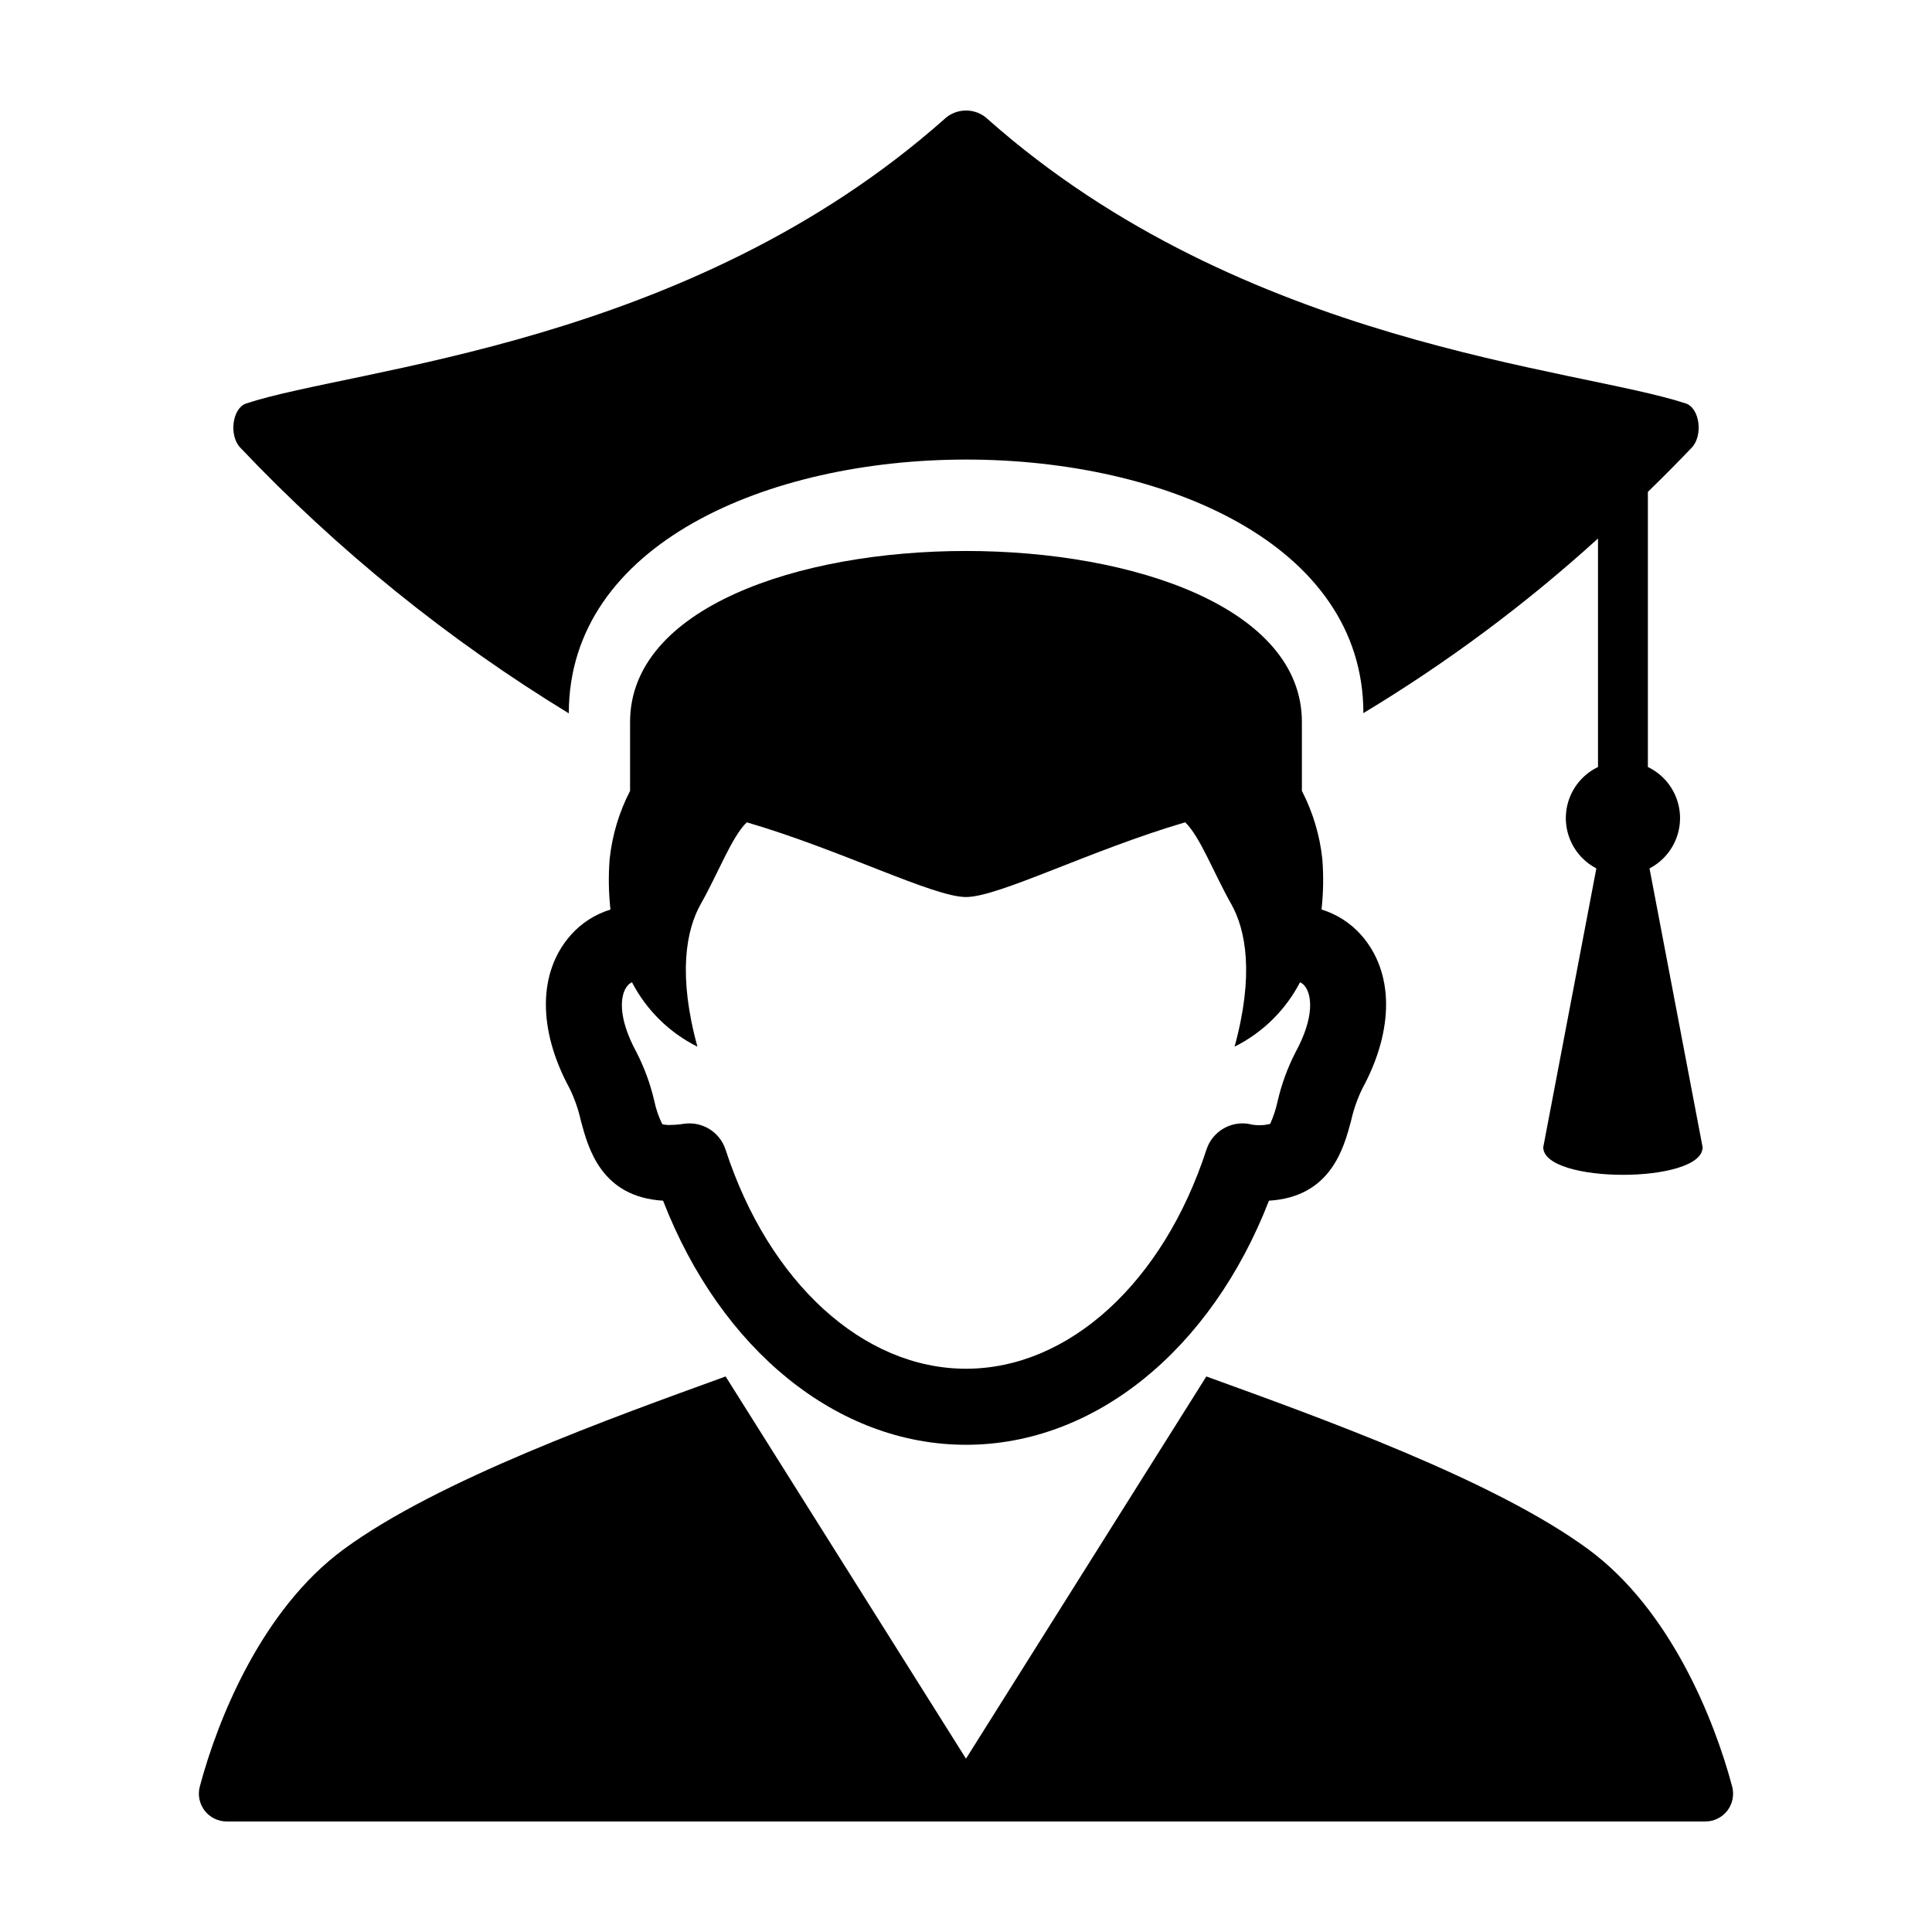
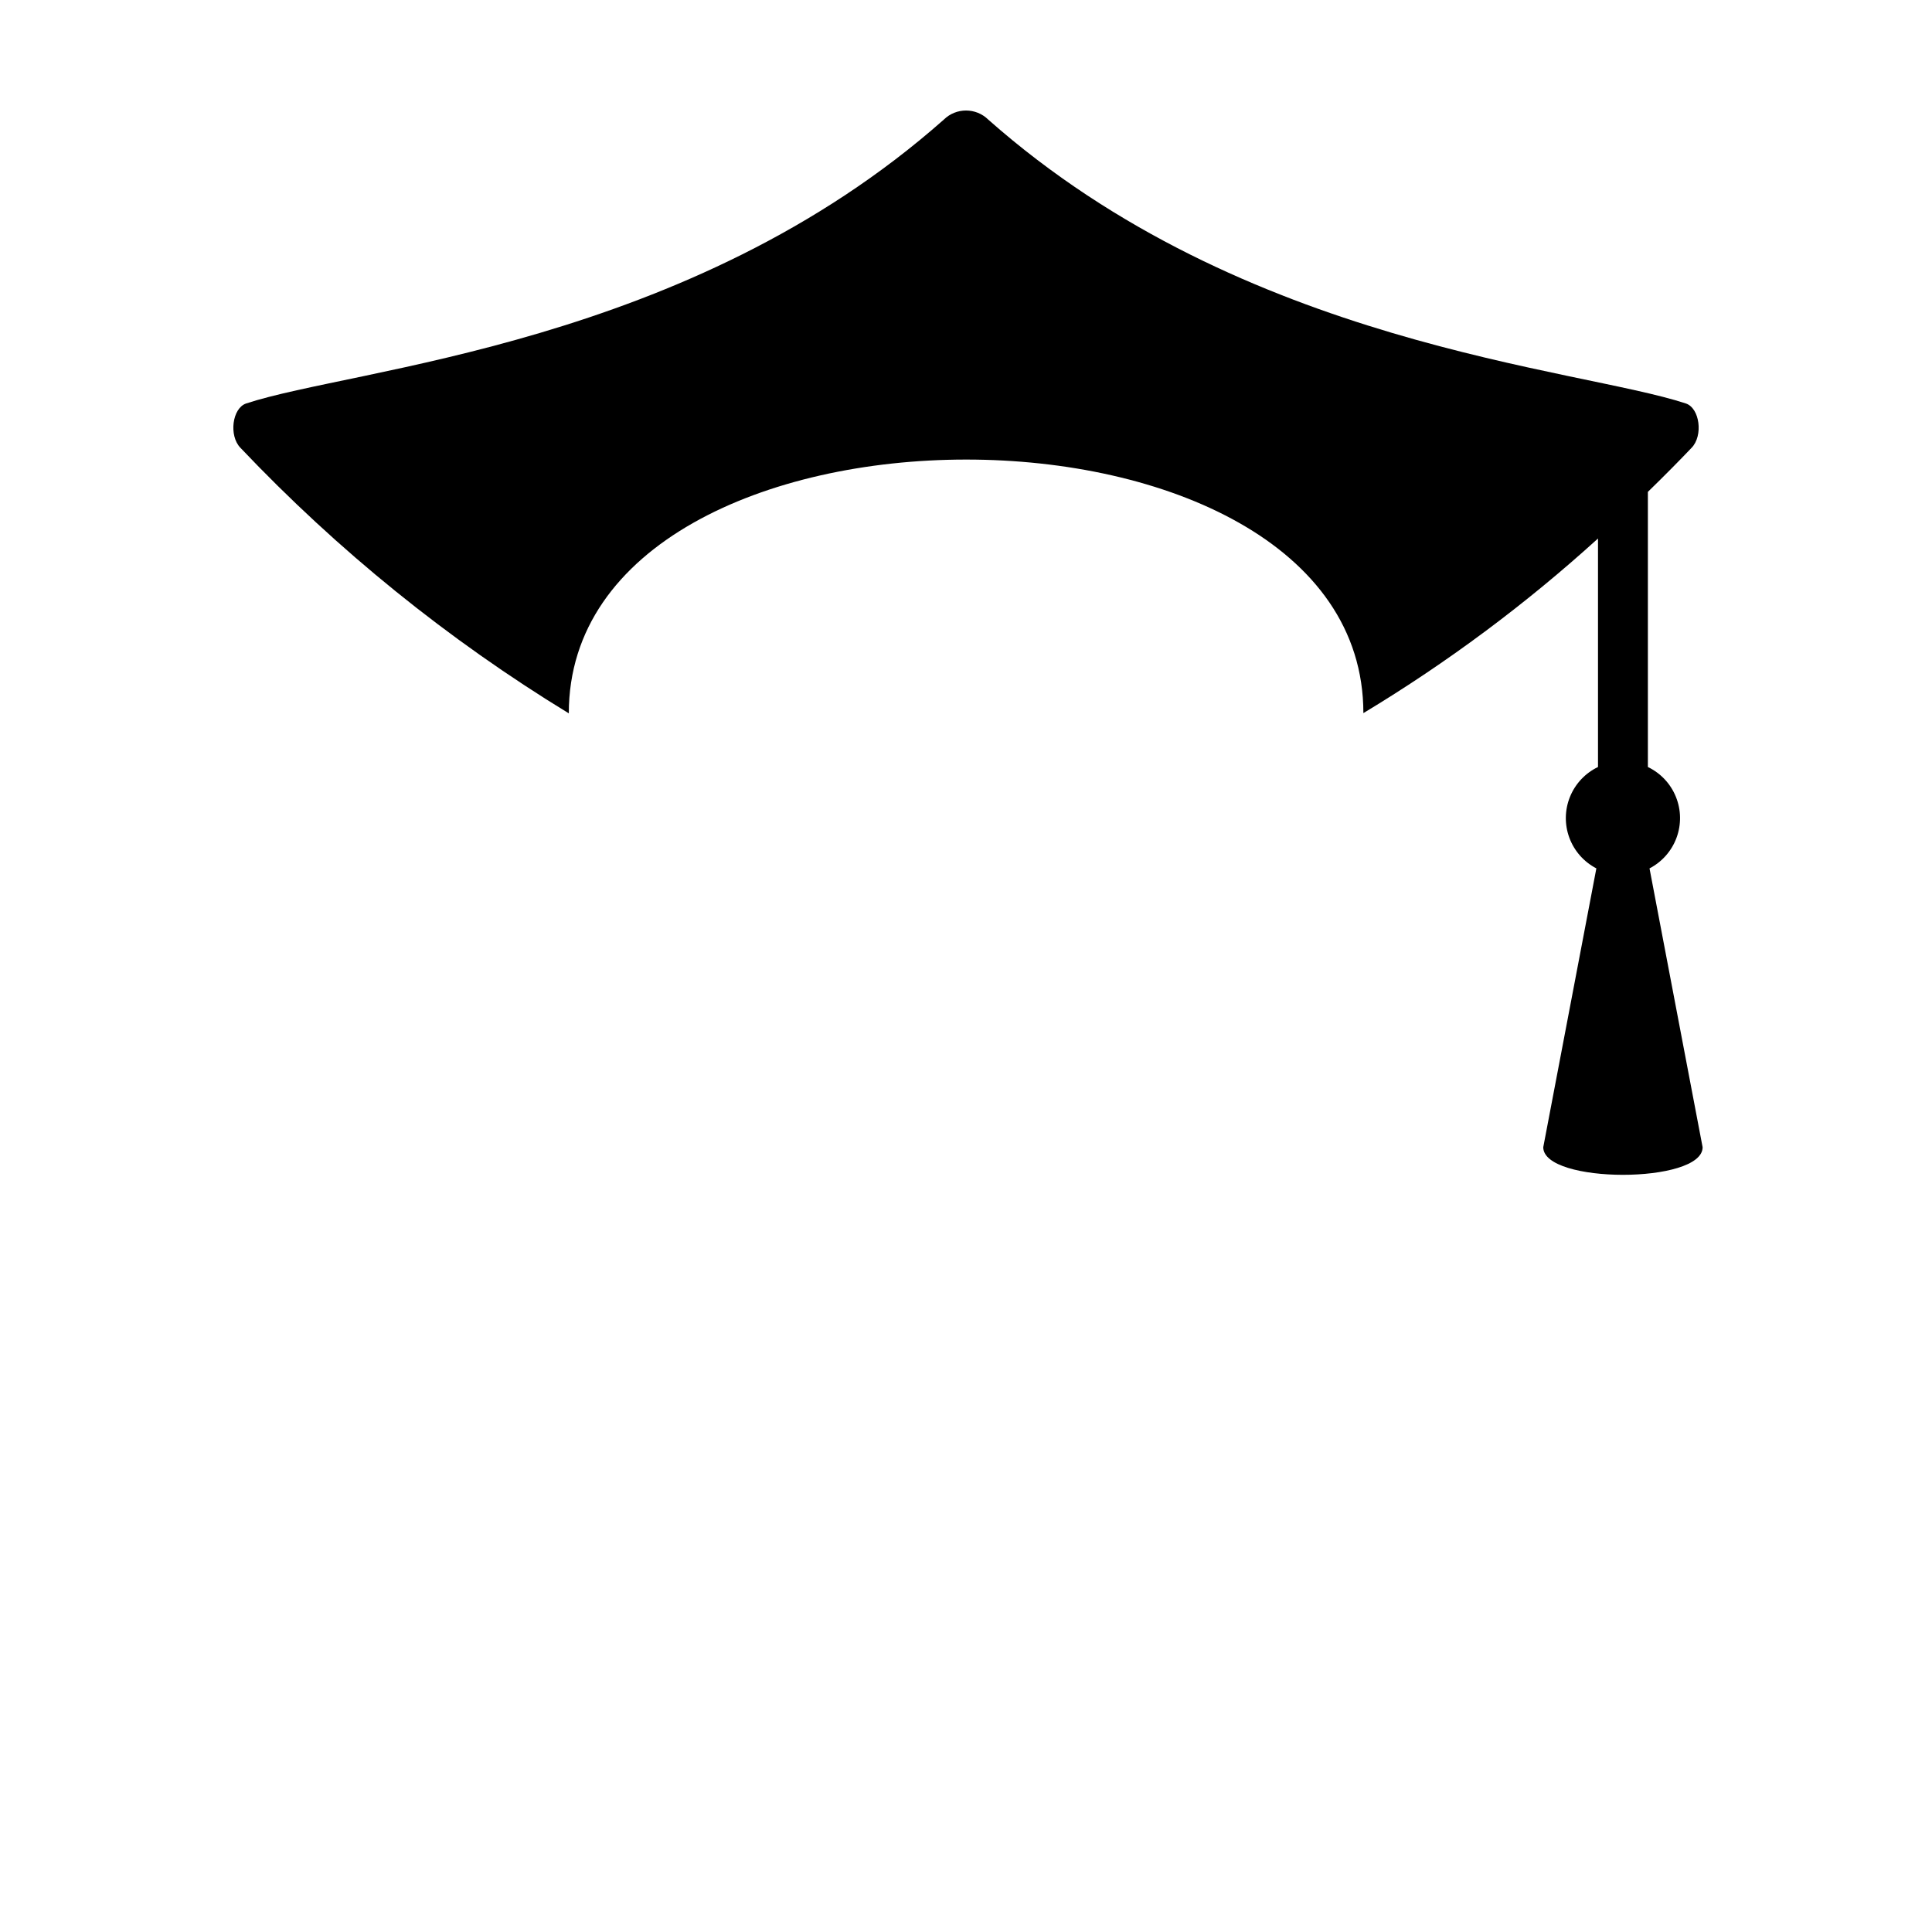
<svg xmlns="http://www.w3.org/2000/svg" fill="#000000" width="800px" height="800px" version="1.1" viewBox="144 144 512 512">
  <g>
-     <path d="m294.97 432.48c1.312 2.703 2.305 5.547 2.953 8.477 1.969 7.371 5.41 20.25 21.797 21.238 15.344 39.551 46.223 64.688 80.281 64.688 34.062 0 64.938-25.137 80.285-64.688 16.367-0.992 19.809-13.852 21.777-21.215 0.656-2.957 1.66-5.824 2.992-8.539 8.477-15.633 8.355-30.828-0.324-40.645-2.816-3.18-6.453-5.519-10.512-6.769 0.488-4.414 0.562-8.867 0.219-13.297-0.664-6.332-2.5-12.484-5.422-18.141v-18.246c0-60.438-178.04-60.438-178.04 0v18.25c-2.918 5.652-4.758 11.805-5.418 18.137-0.344 4.434-0.27 8.891 0.219 13.309-4.062 1.246-7.707 3.59-10.523 6.769-8.68 9.82-8.793 25.016-0.281 40.672zm33.852-11.102c-5.199-18.973-3.039-30.887 0.934-37.895 4.438-7.797 8.254-17.902 12.16-21.559 25.113 7.363 49.41 19.801 58.082 19.801s32.969-12.438 58.082-19.801c3.906 3.656 7.723 13.762 12.16 21.559 3.977 7.008 6.133 18.922 0.934 37.895 7.441-3.711 13.516-9.688 17.344-17.07 0.434 0.191 0.812 0.477 1.121 0.836 2.086 2.359 2.738 8.41-2.266 17.633h-0.004c-2.121 4.117-3.727 8.484-4.773 13-0.449 2.086-1.113 4.117-1.98 6.062-1.918 0.488-3.926 0.48-5.84-0.02-4.863-0.727-9.539 2.172-11.055 6.848-11.484 35.27-36.5 58.062-63.719 58.062s-52.23-22.793-63.719-58.062c-1.52-4.672-6.191-7.566-11.055-6.848-1.207 0.191-2.426 0.293-3.648 0.309-0.695 0.027-1.391-0.039-2.066-0.195-0.969-1.961-1.68-4.035-2.121-6.18-1.039-4.488-2.633-8.828-4.734-12.93-5.035-9.27-4.387-15.312-2.301-17.672h-0.004c0.305-0.359 0.691-0.648 1.125-0.84 3.832 7.379 9.902 13.355 17.34 17.066z" />
    <path d="m592.3 262.66c3.106-3.211 2.156-10.484-1.512-11.73-28.777-9.5-117.15-15.27-184.89-75.234-3.269-3.211-8.512-3.211-11.781 0-67.746 59.965-156.12 65.734-184.9 75.234-3.668 1.246-4.617 8.52-1.512 11.73 25.781 27.195 55.047 50.863 87.035 70.387-0.027-89.633 210.55-89.699 210.57-0.066 22.184-13.363 43.008-28.863 62.176-46.273v60.555c-3.371 1.617-6.016 4.434-7.422 7.898s-1.469 7.328-0.176 10.836c1.293 3.508 3.848 6.41 7.164 8.133l-14.074 73.898c0 9.75 42.234 9.75 42.234 0l-14.074-73.898h0.004c3.316-1.723 5.871-4.625 7.16-8.133 1.293-3.508 1.23-7.371-0.176-10.836-1.402-3.465-4.051-6.281-7.422-7.898v-72.91c4.609-4.481 8.535-8.477 11.594-11.691z" />
-     <path d="m204.1 626.71h391.8c2.293 0.008 4.457-1.051 5.856-2.863 1.398-1.812 1.875-4.176 1.285-6.391-4.703-17.684-16.336-46.828-38.078-62.84-24.992-18.402-71.172-34.918-101.27-45.84l-63.695 101.29-63.699-101.29c-30.094 10.922-76.273 27.438-101.27 45.84-21.746 16.012-33.375 45.156-38.078 62.84v-0.004c-0.586 2.215-0.109 4.578 1.289 6.391 1.398 1.812 3.562 2.871 5.852 2.863z" />
  </g>
</svg>